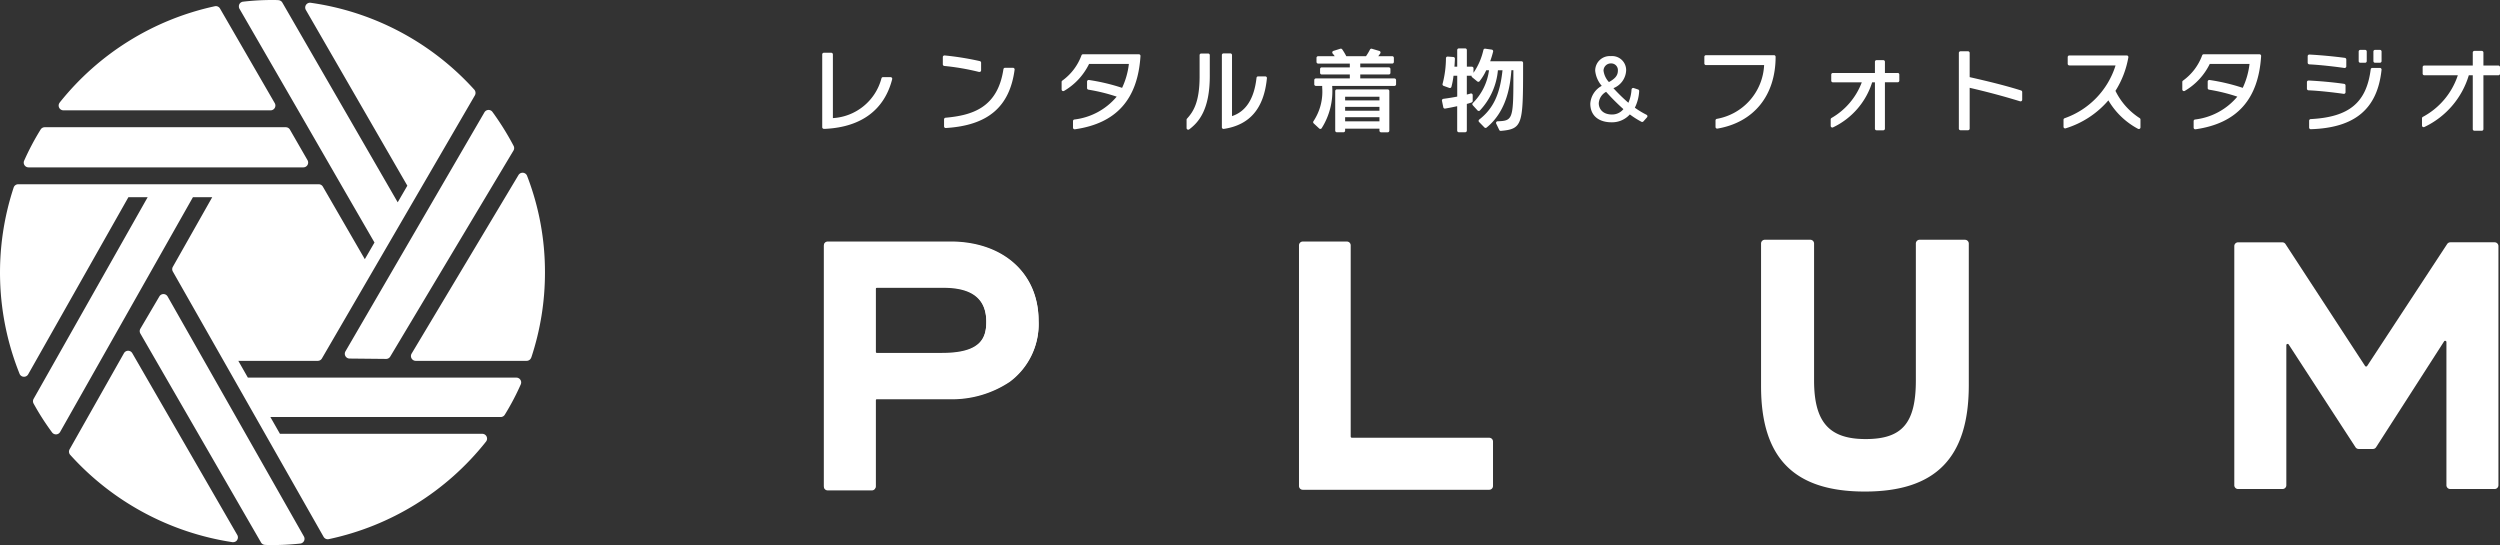
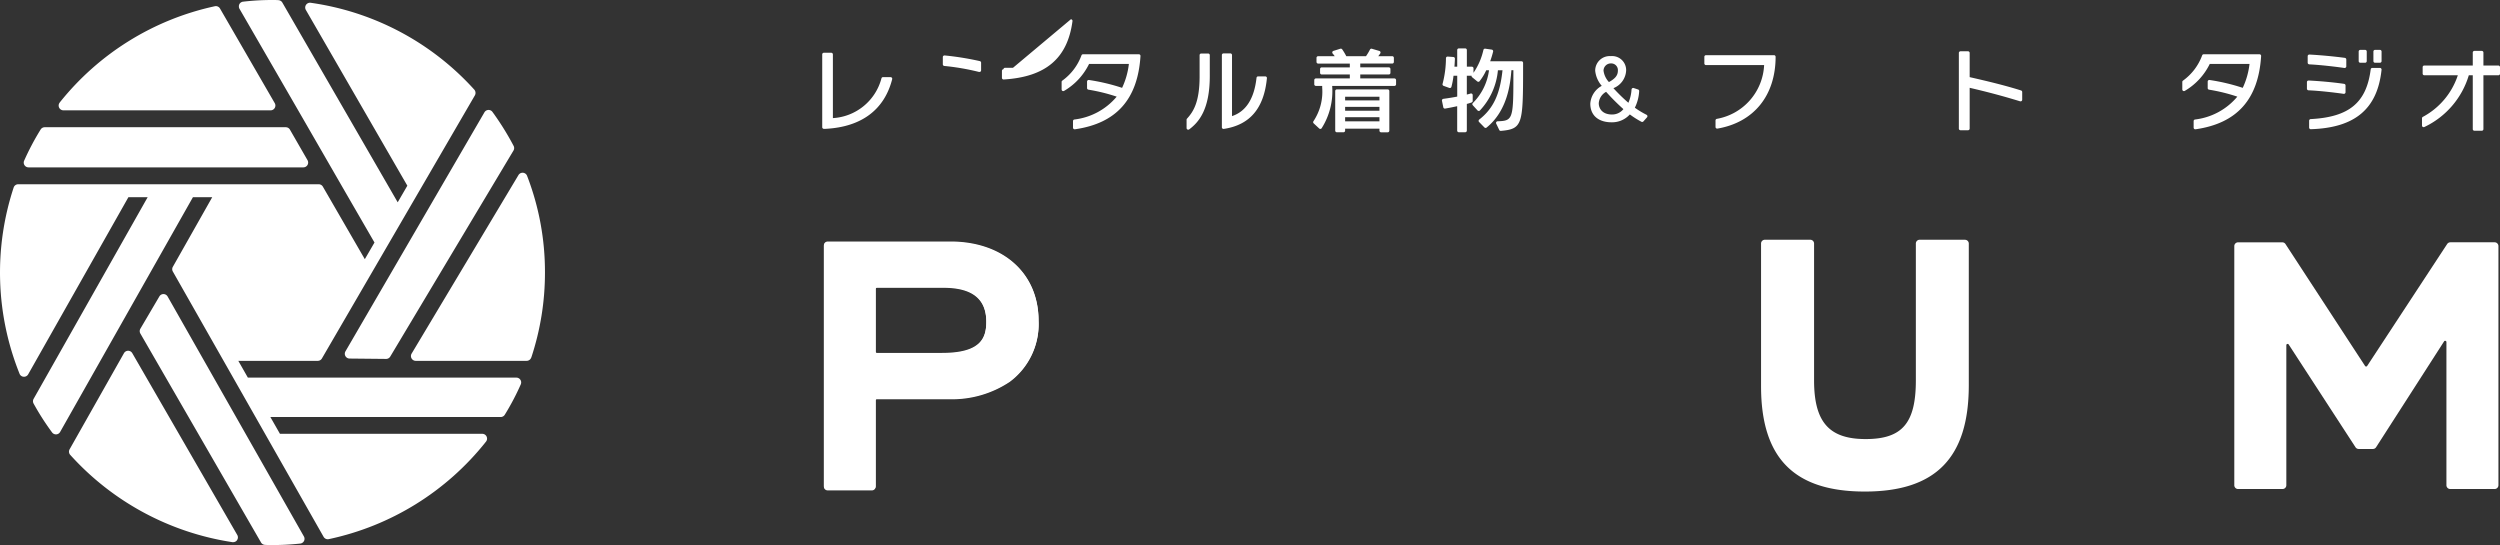
<svg xmlns="http://www.w3.org/2000/svg" id="グループ_1437" data-name="グループ 1437" width="270" height="58.867" viewBox="0 0 270 58.867">
  <rect x="0" y="0" width="270" height="58.867" fill="#333333" stroke="none" />
  <defs>
    <clipPath id="clip-path">
      <rect id="長方形_3657" data-name="長方形 3657" width="270" height="58.867" fill="none" />
    </clipPath>
  </defs>
  <g id="グループ_1436" data-name="グループ 1436" clip-path="url(#clip-path)">
    <path id="パス_3412" data-name="パス 3412" d="M52.319,12.131a.518.518,0,0,1,.859-.054l0,0a29.825,29.825,0,0,1,2.291,3.675.514.514,0,0,1-.013.508L42.145,38.513a.516.516,0,0,1-.444.25h-.007l-3.943-.04a.518.518,0,0,1-.441-.779ZM6.445,11.077A29.382,29.382,0,0,1,23.2.674.517.517,0,0,1,23.76.92l5.913,10.22a.518.518,0,0,1-.449.777H6.849a.517.517,0,0,1-.4-.841m-3.837,6.27a27.529,27.529,0,0,1,1.777-3.359.518.518,0,0,1,.441-.246H30.865a.516.516,0,0,1,.447.259l1.9,3.3a.518.518,0,0,1-.447.776H3.081a.518.518,0,0,1-.434-.235.512.512,0,0,1-.039-.491m23,40.979a.512.512,0,0,1-.427.225.44.44,0,0,1-.075,0A29.545,29.545,0,0,1,7.583,49.124a.519.519,0,0,1-.065-.6l5.87-10.38a.52.52,0,0,1,.449-.262h0a.52.52,0,0,1,.449.259L25.625,57.776a.516.516,0,0,1-.021.551m7.228.1a.518.518,0,0,1-.4.278,28.066,28.066,0,0,1-2.995.16c-.284,0-.562,0-.828-.018a.527.527,0,0,1-.417-.257L15.16,36.023a.514.514,0,0,1,0-.521l2.051-3.487a.522.522,0,0,1,.446-.257h0a.524.524,0,0,1,.446.264L32.822,57.937a.52.52,0,0,1,.01.493M56.25,41.5a27.06,27.06,0,0,1-1.727,3.281.523.523,0,0,1-.447.258H29.2l1.034,1.812h21.85a.519.519,0,0,1,.407.841A29.471,29.471,0,0,1,35.505,58.227a.44.44,0,0,1-.106.011.52.52,0,0,1-.451-.262L18.667,29.326a.517.517,0,0,1,0-.51l4.255-7.521H20.838L6.493,46.651a.515.515,0,0,1-.419.262H6.043a.522.522,0,0,1-.415-.207,27.692,27.692,0,0,1-2-3.121.519.519,0,0,1,0-.506L15.949,21.295h-2.08L3.043,40.428a.517.517,0,0,1-.451.262H2.558a.515.515,0,0,1-.446-.323,29.344,29.344,0,0,1-.637-20.113.515.515,0,0,1,.491-.354H34.422a.517.517,0,0,1,.447.258L39.4,27.992l1.044-1.8-3.188-5.513-5.2-9.017L25.865.951a.417.417,0,0,1-.049-.117.4.4,0,0,1-.009-.046A.492.492,0,0,1,25.8.711c0-.018,0-.035,0-.052a.671.671,0,0,1,.007-.074c0-.017.012-.032.016-.048a.355.355,0,0,1,.022-.065.019.019,0,0,0,0-.009s0,0,0-.005.019-.027.027-.04.026-.042.041-.059.027-.026.04-.04.034-.031.053-.045a.457.457,0,0,1,.048-.027A.429.429,0,0,1,26.12.212c.018-.007.038-.01.055-.015a.479.479,0,0,1,.052-.017l.031,0h0l.005,0A27,27,0,0,1,29.433,0c.206,0,.418,0,.65.018a.681.681,0,0,1,.1.019.518.518,0,0,1,.309.239l12.46,21.572,1.041-1.793L33.032,1.073A.518.518,0,0,1,33.552.3,29.335,29.335,0,0,1,51.217,9.674a.54.54,0,0,1,.074.62L34.766,38.714a.517.517,0,0,1-.448.257h-8.58l1.032,1.812h29a.517.517,0,0,1,.43.232.511.511,0,0,1,.047.485m1.126-2.889a.523.523,0,0,1-.493.36H44.9a.518.518,0,0,1-.445-.783l11.54-19.282a.519.519,0,0,1,.928.08,28.765,28.765,0,0,1,1.933,10.448,29.1,29.1,0,0,1-1.476,9.179" fill="#fff" />
    <path id="パス_3413" data-name="パス 3413" d="M334.4,23.613h-.82a.174.174,0,0,0-.17.125,5.771,5.771,0,0,1-5.247,4.3V21.158a.178.178,0,0,0-.176-.177h-.8a.178.178,0,0,0-.176.177v7.863a.178.178,0,0,0,.176.177h.18c3.867-.2,6.356-2.049,7.2-5.364a.181.181,0,0,0-.031-.152.188.188,0,0,0-.141-.068" transform="translate(-238.211 -15.283)" fill="#fff" />
-     <path id="パス_3414" data-name="パス 3414" d="M382.89,26.959h-.857a.181.181,0,0,0-.176.153c-.623,4.167-3.372,4.981-6.251,5.241a.18.18,0,0,0-.161.178v.757a.178.178,0,0,0,.056.128.167.167,0,0,0,.122.048h.008c4.54-.274,6.9-2.277,7.434-6.305a.18.18,0,0,0-.042-.137.175.175,0,0,0-.132-.062" transform="translate(-273.487 -19.638)" fill="#fff" />
+     <path id="パス_3414" data-name="パス 3414" d="M382.89,26.959h-.857a.181.181,0,0,0-.176.153a.18.18,0,0,0-.161.178v.757a.178.178,0,0,0,.056.128.167.167,0,0,0,.122.048h.008c4.54-.274,6.9-2.277,7.434-6.305a.18.18,0,0,0-.042-.137.175.175,0,0,0-.132-.062" transform="translate(-273.487 -19.638)" fill="#fff" />
    <path id="パス_3415" data-name="パス 3415" d="M378.878,23.835h.043a.191.191,0,0,0,.109-.035.181.181,0,0,0,.068-.14v-.824a.175.175,0,0,0-.139-.173,30.914,30.914,0,0,0-3.8-.612.183.183,0,0,0-.136.046.174.174,0,0,0-.059.13v.783a.178.178,0,0,0,.163.177,25.688,25.688,0,0,1,3.748.647" transform="translate(-273.139 -16.063)" fill="#fff" />
    <path id="パス_3416" data-name="パス 3416" d="M430.537,21.587H424.51a.176.176,0,0,0-.165.115,5.838,5.838,0,0,1-2.062,2.725.174.174,0,0,0-.082.149v.816a.176.176,0,0,0,.088.151.187.187,0,0,0,.176,0,6.843,6.843,0,0,0,2.7-2.912h4.3a8.284,8.284,0,0,1-.733,2.582,21.358,21.358,0,0,0-3.577-.849.18.18,0,0,0-.144.038.188.188,0,0,0-.063.136v.7a.175.175,0,0,0,.151.173,19.282,19.282,0,0,1,3.05.752,7.029,7.029,0,0,1-4.575,2.469.175.175,0,0,0-.144.174v.706a.179.179,0,0,0,.062.134.171.171,0,0,0,.113.043.11.11,0,0,0,.028,0c4.474-.64,6.791-3.229,7.086-7.917a.177.177,0,0,0-.048-.13.183.183,0,0,0-.13-.057" transform="translate(-307.546 -15.725)" fill="#fff" />
    <path id="パス_3417" data-name="パス 3417" d="M876.237,21.587h-6.03a.173.173,0,0,0-.165.115,5.835,5.835,0,0,1-2.063,2.725.176.176,0,0,0-.082.149v.816a.18.18,0,0,0,.089.151.186.186,0,0,0,.175,0,6.863,6.863,0,0,0,2.7-2.912h4.295a8.3,8.3,0,0,1-.732,2.582,21.344,21.344,0,0,0-3.58-.849.178.178,0,0,0-.143.038.18.18,0,0,0-.062.136v.7a.175.175,0,0,0,.149.173,19.214,19.214,0,0,1,3.052.752,7.029,7.029,0,0,1-4.575,2.469.176.176,0,0,0-.144.174v.706a.186.186,0,0,0,.061.134.177.177,0,0,0,.117.043.083.083,0,0,0,.023,0c4.475-.64,6.8-3.229,7.088-7.917a.178.178,0,0,0-.048-.13.182.182,0,0,0-.128-.057" transform="translate(-632.208 -15.725)" fill="#fff" />
    <path id="パス_3418" data-name="パス 3418" d="M474.224,21.28h-.744a.176.176,0,0,0-.176.176v2.3c0,2.815-.7,3.83-1.36,4.558a.172.172,0,0,0-.046.119v.9a.172.172,0,0,0,.1.157.142.142,0,0,0,.078.019.174.174,0,0,0,.106-.035c1.034-.778,2.222-2.134,2.222-5.779V21.456a.177.177,0,0,0-.178-.176" transform="translate(-343.747 -15.501)" fill="#fff" />
    <path id="パス_3419" data-name="パス 3419" d="M490.606,23.718h-.767a.178.178,0,0,0-.175.157c-.249,2.251-1.141,3.64-2.647,4.134V21.415a.178.178,0,0,0-.178-.178H486.1a.178.178,0,0,0-.178.178v7.8a.176.176,0,0,0,.061.136.182.182,0,0,0,.118.042.119.119,0,0,0,.027,0c2.819-.425,4.341-2.217,4.659-5.479a.174.174,0,0,0-.044-.136.182.182,0,0,0-.132-.057" transform="translate(-353.96 -15.47)" fill="#fff" />
    <path id="パス_3420" data-name="パス 3420" d="M536.677,35.558h-5.492a.177.177,0,0,0-.176.175v4.277a.178.178,0,0,0,.176.177h.717a.177.177,0,0,0,.177-.177V39.8h3.708v.215a.178.178,0,0,0,.178.177h.711a.178.178,0,0,0,.178-.177V35.733a.177.177,0,0,0-.178-.175m-.889,3.45H532.08v-.446h3.708Zm-3.708-2.659h3.708v.395H532.08Zm3.708,1.514H532.08v-.417h3.708Z" transform="translate(-386.806 -25.902)" fill="#fff" />
    <path id="パス_3421" data-name="パス 3421" d="M531.018,22.559h-3.69v-.425h3.081a.177.177,0,0,0,.178-.177v-.415a.176.176,0,0,0-.178-.177h-3.081v-.41h3.452a.177.177,0,0,0,.178-.177v-.444a.177.177,0,0,0-.178-.176h-1.508a3.334,3.334,0,0,0,.218-.3.184.184,0,0,0,.017-.158.176.176,0,0,0-.117-.107l-.805-.238a.176.176,0,0,0-.207.088,6.6,6.6,0,0,1-.43.717h-2.128a6.326,6.326,0,0,0-.441-.739.184.184,0,0,0-.2-.07l-.753.237a.18.18,0,0,0-.115.12.184.184,0,0,0,.034.163,2.94,2.94,0,0,1,.224.288h-1.789a.178.178,0,0,0-.178.176v.444a.179.179,0,0,0,.178.177H526.2v.41h-3.034a.176.176,0,0,0-.178.177v.415a.177.177,0,0,0,.178.177H526.2v.425h-3.661a.178.178,0,0,0-.178.177v.456a.177.177,0,0,0,.178.176h.678v.182a5.754,5.754,0,0,1-.938,3.622.177.177,0,0,0,.019.24l.594.552a.176.176,0,0,0,.122.048h.014a.183.183,0,0,0,.128-.069,7.474,7.474,0,0,0,1.138-4.574h6.724a.177.177,0,0,0,.178-.176v-.456a.178.178,0,0,0-.178-.177" transform="translate(-380.42 -14.09)" fill="#fff" />
    <path id="パス_3422" data-name="パス 3422" d="M582.042,20.646h-3.373a10.567,10.567,0,0,0,.316-1.04.177.177,0,0,0-.024-.141.183.183,0,0,0-.124-.077l-.7-.1a.18.18,0,0,0-.2.138,7.115,7.115,0,0,1-1.069,2.465v-.48a.18.18,0,0,0-.178-.178h-.54v-1.8a.177.177,0,0,0-.178-.176h-.686a.178.178,0,0,0-.178.176v1.8h-.3c.03-.391.046-.708.051-.865a.177.177,0,0,0-.161-.182l-.615-.046a.176.176,0,0,0-.191.173,11.083,11.083,0,0,1-.364,2.77.175.175,0,0,0,.109.22l.615.223a.182.182,0,0,0,.144-.01.174.174,0,0,0,.088-.11,8.378,8.378,0,0,0,.226-1.195h.4v2.25c-.376.077-.92.166-1.5.244a.169.169,0,0,0-.119.073.173.173,0,0,0-.03.139l.144.7a.175.175,0,0,0,.2.139c.555-.094,1.042-.2,1.3-.257v2.637a.18.18,0,0,0,.178.177h.686a.178.178,0,0,0,.178-.177V25.254c.268-.07.376-.112.51-.155a.178.178,0,0,0,.123-.168V24.3a.177.177,0,0,0-.071-.141.165.165,0,0,0-.157-.027,4.014,4.014,0,0,1-.406.108V22.211h.51a.184.184,0,0,0,.063.159l.557.454a.179.179,0,0,0,.131.039.162.162,0,0,0,.12-.068,5.466,5.466,0,0,0,.715-1.178h.3a6.1,6.1,0,0,1-1.739,3.533.182.182,0,0,0-.059.123.165.165,0,0,0,.049.128l.51.556a.177.177,0,0,0,.253.008,7.3,7.3,0,0,0,1.948-4.349H580c-.267,2.539-.962,4.116-2.513,5.325a.161.161,0,0,0-.067.125.168.168,0,0,0,.048.136l.578.592a.184.184,0,0,0,.125.053.177.177,0,0,0,.113-.042c2.291-1.856,2.567-4.824,2.676-6.19h.214v1.133c0,4.2-.146,4.327-1.7,4.38a.178.178,0,0,0-.155.254l.328.684a.175.175,0,0,0,.176.1c2.339-.21,2.4-.683,2.4-6.861v-.483a.176.176,0,0,0-.178-.177" transform="translate(-417.729 -14.03)" fill="#fff" />
    <path id="パス_3423" data-name="パス 3423" d="M638.529,28.653a9.144,9.144,0,0,1-1.261-.764,4.563,4.563,0,0,0,.466-1.787.173.173,0,0,0-.121-.182l-.469-.156a.181.181,0,0,0-.234.156,4.217,4.217,0,0,1-.341,1.437,18.935,18.935,0,0,1-1.616-1.577,2.167,2.167,0,0,0,1.375-1.921,1.516,1.516,0,0,0-1.655-1.541,1.569,1.569,0,0,0-1.688,1.583,2.963,2.963,0,0,0,.709,1.628,2.358,2.358,0,0,0-1.238,1.92c0,1.263.866,2.017,2.312,2.017a2.583,2.583,0,0,0,1.958-.851,9.658,9.658,0,0,0,1.253.795.177.177,0,0,0,.212-.04l.391-.442a.171.171,0,0,0,.042-.149.178.178,0,0,0-.095-.126m-3.717-.029c-1.063,0-1.441-.655-1.441-1.22a1.516,1.516,0,0,1,.793-1.229,23.435,23.435,0,0,0,1.868,1.867,1.552,1.552,0,0,1-1.22.581m-.341-3.5a2.249,2.249,0,0,1-.586-1.227.788.788,0,0,1,.8-.79.721.721,0,0,1,.75.774c0,.512-.268.853-.969,1.243" transform="translate(-460.704 -16.257)" fill="#fff" />
    <path id="パス_3424" data-name="パス 3424" d="M685.35,21.947H678a.176.176,0,0,0-.175.177v.714a.177.177,0,0,0,.175.179h6.28a6.189,6.189,0,0,1-5.113,5.807.176.176,0,0,0-.136.171V29.7a.174.174,0,0,0,.178.176l.029,0c3.933-.675,6.28-3.573,6.283-7.755a.184.184,0,0,0-.052-.125.174.174,0,0,0-.123-.051" transform="translate(-493.755 -15.987)" fill="#fff" />
-     <path id="パス_3425" data-name="パス 3425" d="M735.3,25.295H733.92v-1.21a.18.18,0,0,0-.18-.178h-.724a.176.176,0,0,0-.175.178v1.21H728.3a.176.176,0,0,0-.178.178v.655a.176.176,0,0,0,.178.177h3.121a7.463,7.463,0,0,1-3.268,3.85.174.174,0,0,0-.09.155v.7a.168.168,0,0,0,.082.148.166.166,0,0,0,.165.014,8.055,8.055,0,0,0,4.23-4.868h.3v5.007a.175.175,0,0,0,.175.176h.724a.179.179,0,0,0,.18-.176V26.3H735.3a.177.177,0,0,0,.175-.177v-.655a.177.177,0,0,0-.175-.178" transform="translate(-530.348 -17.414)" fill="#fff" />
    <path id="パス_3426" data-name="パス 3426" d="M785.748,24.626c-1.693-.531-3.444-.959-5.549-1.438V20.575a.178.178,0,0,0-.178-.178h-.812a.179.179,0,0,0-.178.178v8.172a.178.178,0,0,0,.178.177h.812a.176.176,0,0,0,.178-.177V24.34c1.967.458,3.7.921,5.442,1.459a.189.189,0,0,0,.159-.027.179.179,0,0,0,.073-.143v-.833a.178.178,0,0,0-.125-.169" transform="translate(-567.475 -14.858)" fill="#fff" />
-     <path id="パス_3427" data-name="パス 3427" d="M826.266,25.87a9.99,9.99,0,0,0,1.391-3.613.17.17,0,0,0-.038-.146.18.18,0,0,0-.134-.062h-6.2a.177.177,0,0,0-.178.177v.725a.178.178,0,0,0,.178.177h4.991a8.819,8.819,0,0,1-5.5,5.7.178.178,0,0,0-.121.17v.757a.172.172,0,0,0,.073.141.167.167,0,0,0,.155.026A9.9,9.9,0,0,0,825.5,26.9a8.146,8.146,0,0,0,3.209,3.078.184.184,0,0,0,.082.019.167.167,0,0,0,.092-.028.172.172,0,0,0,.083-.149V28.97a.173.173,0,0,0-.075-.146,7.3,7.3,0,0,1-2.629-2.955" transform="translate(-597.795 -16.061)" fill="#fff" />
    <path id="パス_3428" data-name="パス 3428" d="M925.981,27h-.824a.177.177,0,0,0-.174.157c-.456,3.6-2.333,5.153-6.481,5.37a.179.179,0,0,0-.168.177v.738a.18.18,0,0,0,.054.126.174.174,0,0,0,.123.051h0c4.766-.146,7.2-2.186,7.645-6.421a.182.182,0,0,0-.178-.2" transform="translate(-668.948 -19.665)" fill="#fff" />
    <path id="パス_3429" data-name="パス 3429" d="M921.449,33.458a.174.174,0,0,0,.178-.178v-.724a.178.178,0,0,0-.151-.176c-1.09-.163-2.594-.3-3.835-.362a.191.191,0,0,0-.13.046.187.187,0,0,0-.054.13V32.9a.181.181,0,0,0,.172.178c1.178.046,2.782.234,3.8.38h.023" transform="translate(-668.309 -23.323)" fill="#fff" />
    <path id="パス_3430" data-name="パス 3430" d="M917.922,22.754c1.23.062,2.816.249,3.8.392h.027a.179.179,0,0,0,.178-.176v-.74a.182.182,0,0,0-.155-.177c-1.222-.165-2.726-.3-3.83-.357a.168.168,0,0,0-.13.049.166.166,0,0,0-.055.128v.7a.174.174,0,0,0,.165.177" transform="translate(-668.527 -15.804)" fill="#fff" />
    <path id="パス_3431" data-name="パス 3431" d="M944.074,21.225h.527a.176.176,0,0,0,.176-.177V20.011a.176.176,0,0,0-.176-.177h-.527a.178.178,0,0,0-.178.177v1.038a.178.178,0,0,0,.178.177" transform="translate(-687.568 -14.448)" fill="#fff" />
    <path id="パス_3432" data-name="パス 3432" d="M938.216,21.225h.519a.175.175,0,0,0,.175-.177V20.011a.175.175,0,0,0-.175-.177h-.519a.176.176,0,0,0-.176.177v1.038a.176.176,0,0,0,.176.177" transform="translate(-683.302 -14.448)" fill="#fff" />
    <path id="パス_3433" data-name="パス 3433" d="M971.466,21.82h-1.615v-1.4a.178.178,0,0,0-.178-.178h-.794a.177.177,0,0,0-.178.178v1.4h-5.236a.176.176,0,0,0-.176.177v.7a.177.177,0,0,0,.176.178h3.623a7.9,7.9,0,0,1-3.776,4.491.173.173,0,0,0-.094.154v.783a.177.177,0,0,0,.245.163,9.053,9.053,0,0,0,4.811-5.592h.427v5.814a.177.177,0,0,0,.178.178h.794a.178.178,0,0,0,.178-.178V22.877h1.615a.176.176,0,0,0,.176-.178V22a.176.176,0,0,0-.176-.177" transform="translate(-701.642 -14.745)" fill="#fff" />
-     <path id="パス_3434" data-name="パス 3434" d="M537.148,117.252H522.323a.136.136,0,0,1-.136-.135V96.468a.408.408,0,0,0-.408-.407h-4.768a.407.407,0,0,0-.408.407V122.46a.407.407,0,0,0,.408.409h20.136a.408.408,0,0,0,.41-.409v-4.8a.407.407,0,0,0-.41-.408" transform="translate(-376.312 -69.974)" fill="#fff" />
    <path id="パス_3435" data-name="パス 3435" d="M722.386,95.348h-4.9a.408.408,0,0,0-.408.408v14.776c0,4.623-1.471,6.342-5.422,6.342s-5.57-1.837-5.57-6.342V95.756a.41.41,0,0,0-.412-.408h-4.906a.408.408,0,0,0-.408.408v15.411c0,7.76,3.56,11.375,11.211,11.375s11.225-3.648,11.225-11.483v-15.3a.409.409,0,0,0-.408-.408" transform="translate(-510.166 -69.455)" fill="#fff" />
    <path id="パス_3436" data-name="パス 3436" d="M916.679,96.362H911.9a.418.418,0,0,0-.343.185l-8.64,13.169a.136.136,0,0,1-.228,0l-8.593-13.164a.409.409,0,0,0-.343-.186h-4.776a.408.408,0,0,0-.41.408V122.6a.407.407,0,0,0,.41.408h4.8a.409.409,0,0,0,.41-.408V107.473a.136.136,0,0,1,.1-.132.144.144,0,0,1,.153.056l7.218,11.1a.41.41,0,0,0,.343.186h1.534a.4.4,0,0,0,.344-.186l7.345-11.433a.133.133,0,0,1,.153-.057.138.138,0,0,1,.1.13V122.6a.409.409,0,0,0,.41.408h4.8a.409.409,0,0,0,.407-.408V96.77a.41.41,0,0,0-.407-.408" transform="translate(-647.263 -70.194)" fill="#fff" />
    <path id="パス_3437" data-name="パス 3437" d="M341.321,96.06H328.073a.408.408,0,0,0-.407.407v25.992a.409.409,0,0,0,.407.41h4.772a.409.409,0,0,0,.41-.41v-9.3a.133.133,0,0,1,.134-.136h7.8a11.235,11.235,0,0,0,6.542-1.874,7.73,7.73,0,0,0,3.117-6.572c0-5.1-3.827-8.521-9.523-8.521m-.876,12.032H333.39a.134.134,0,0,1-.134-.136v-6.828a.134.134,0,0,1,.134-.137h7.178c3.121,0,4.638,1.212,4.638,3.7,0,1.765-.575,3.4-4.761,3.4" transform="translate(-238.684 -69.974)" fill="#fff" />
    <path id="パス_3438" data-name="パス 3438" d="M341.321,96.306H328.073a.409.409,0,0,0-.407.408v25.994a.409.409,0,0,0,.407.409h4.772a.409.409,0,0,0,.41-.409v-9.3a.135.135,0,0,1,.134-.137h7.8a11.233,11.233,0,0,0,6.542-1.872,7.734,7.734,0,0,0,3.117-6.573c0-5.1-3.827-8.523-9.523-8.523m-.876,12.033H333.39a.136.136,0,0,1-.134-.138v-6.826a.134.134,0,0,1,.134-.137h7.178c3.121,0,4.638,1.211,4.638,3.7,0,1.764-.575,3.4-4.761,3.4" transform="translate(-238.684 -70.153)" fill="#fff" />
  </g>
</svg>